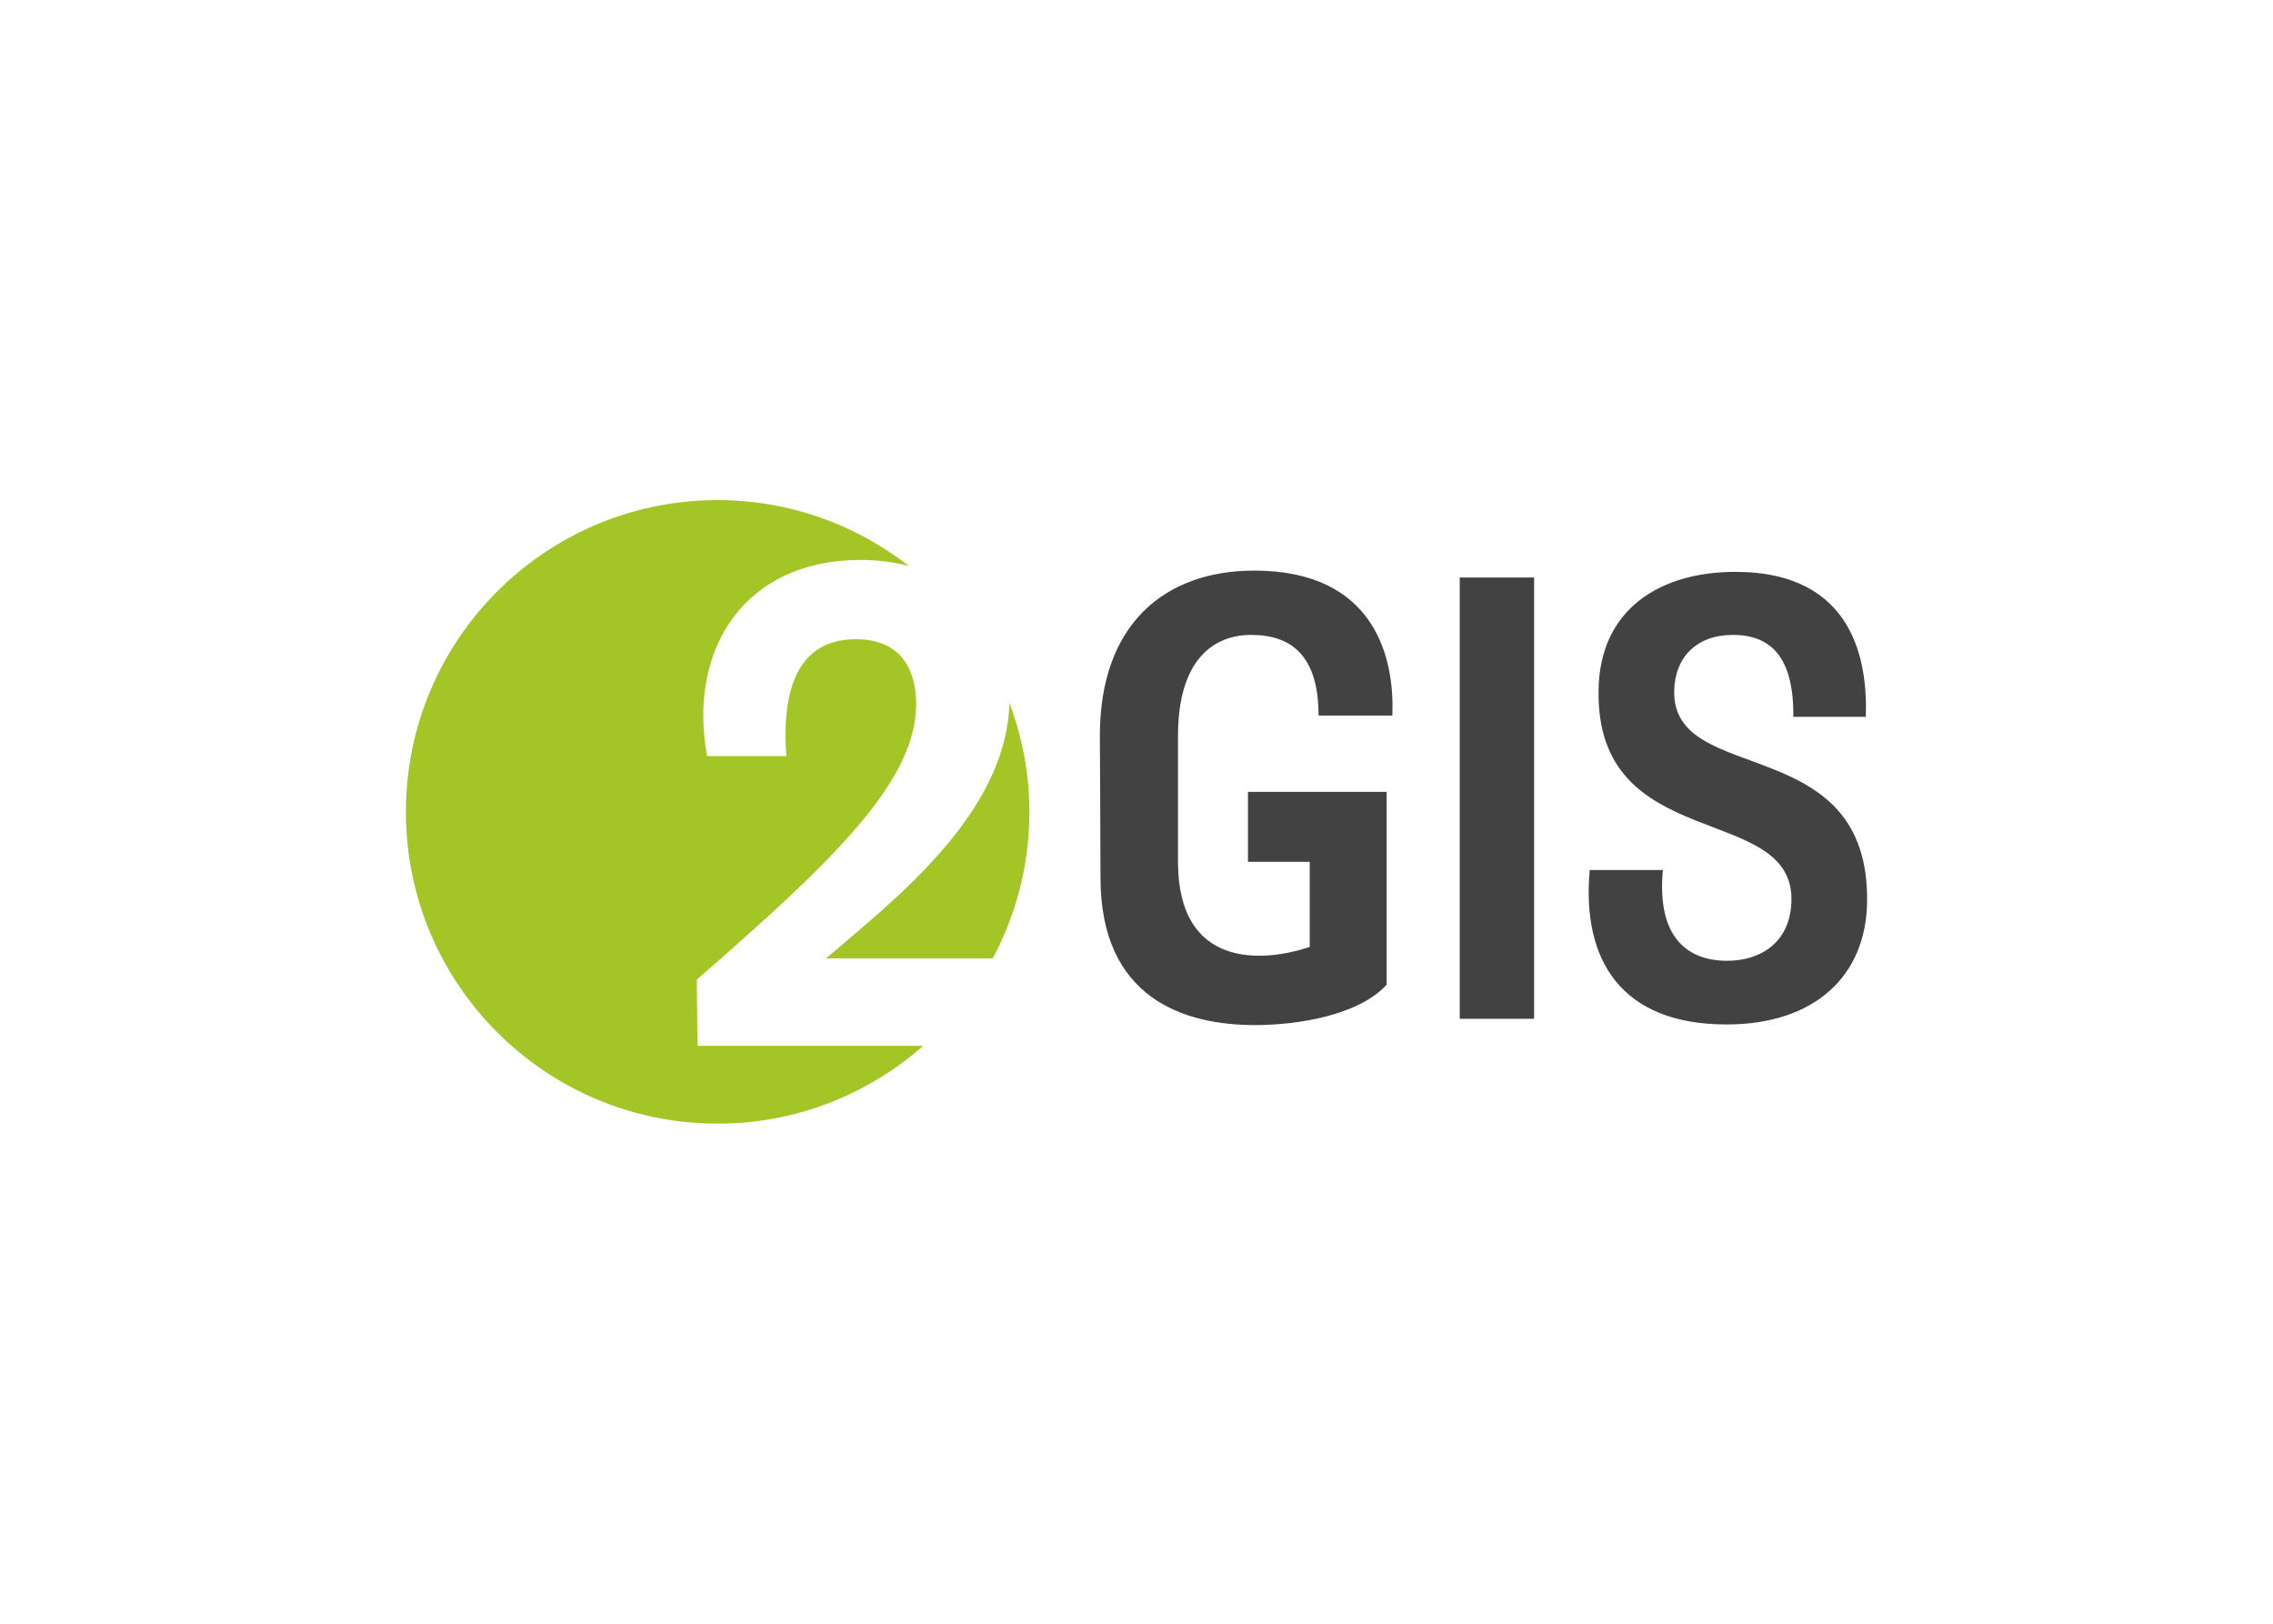
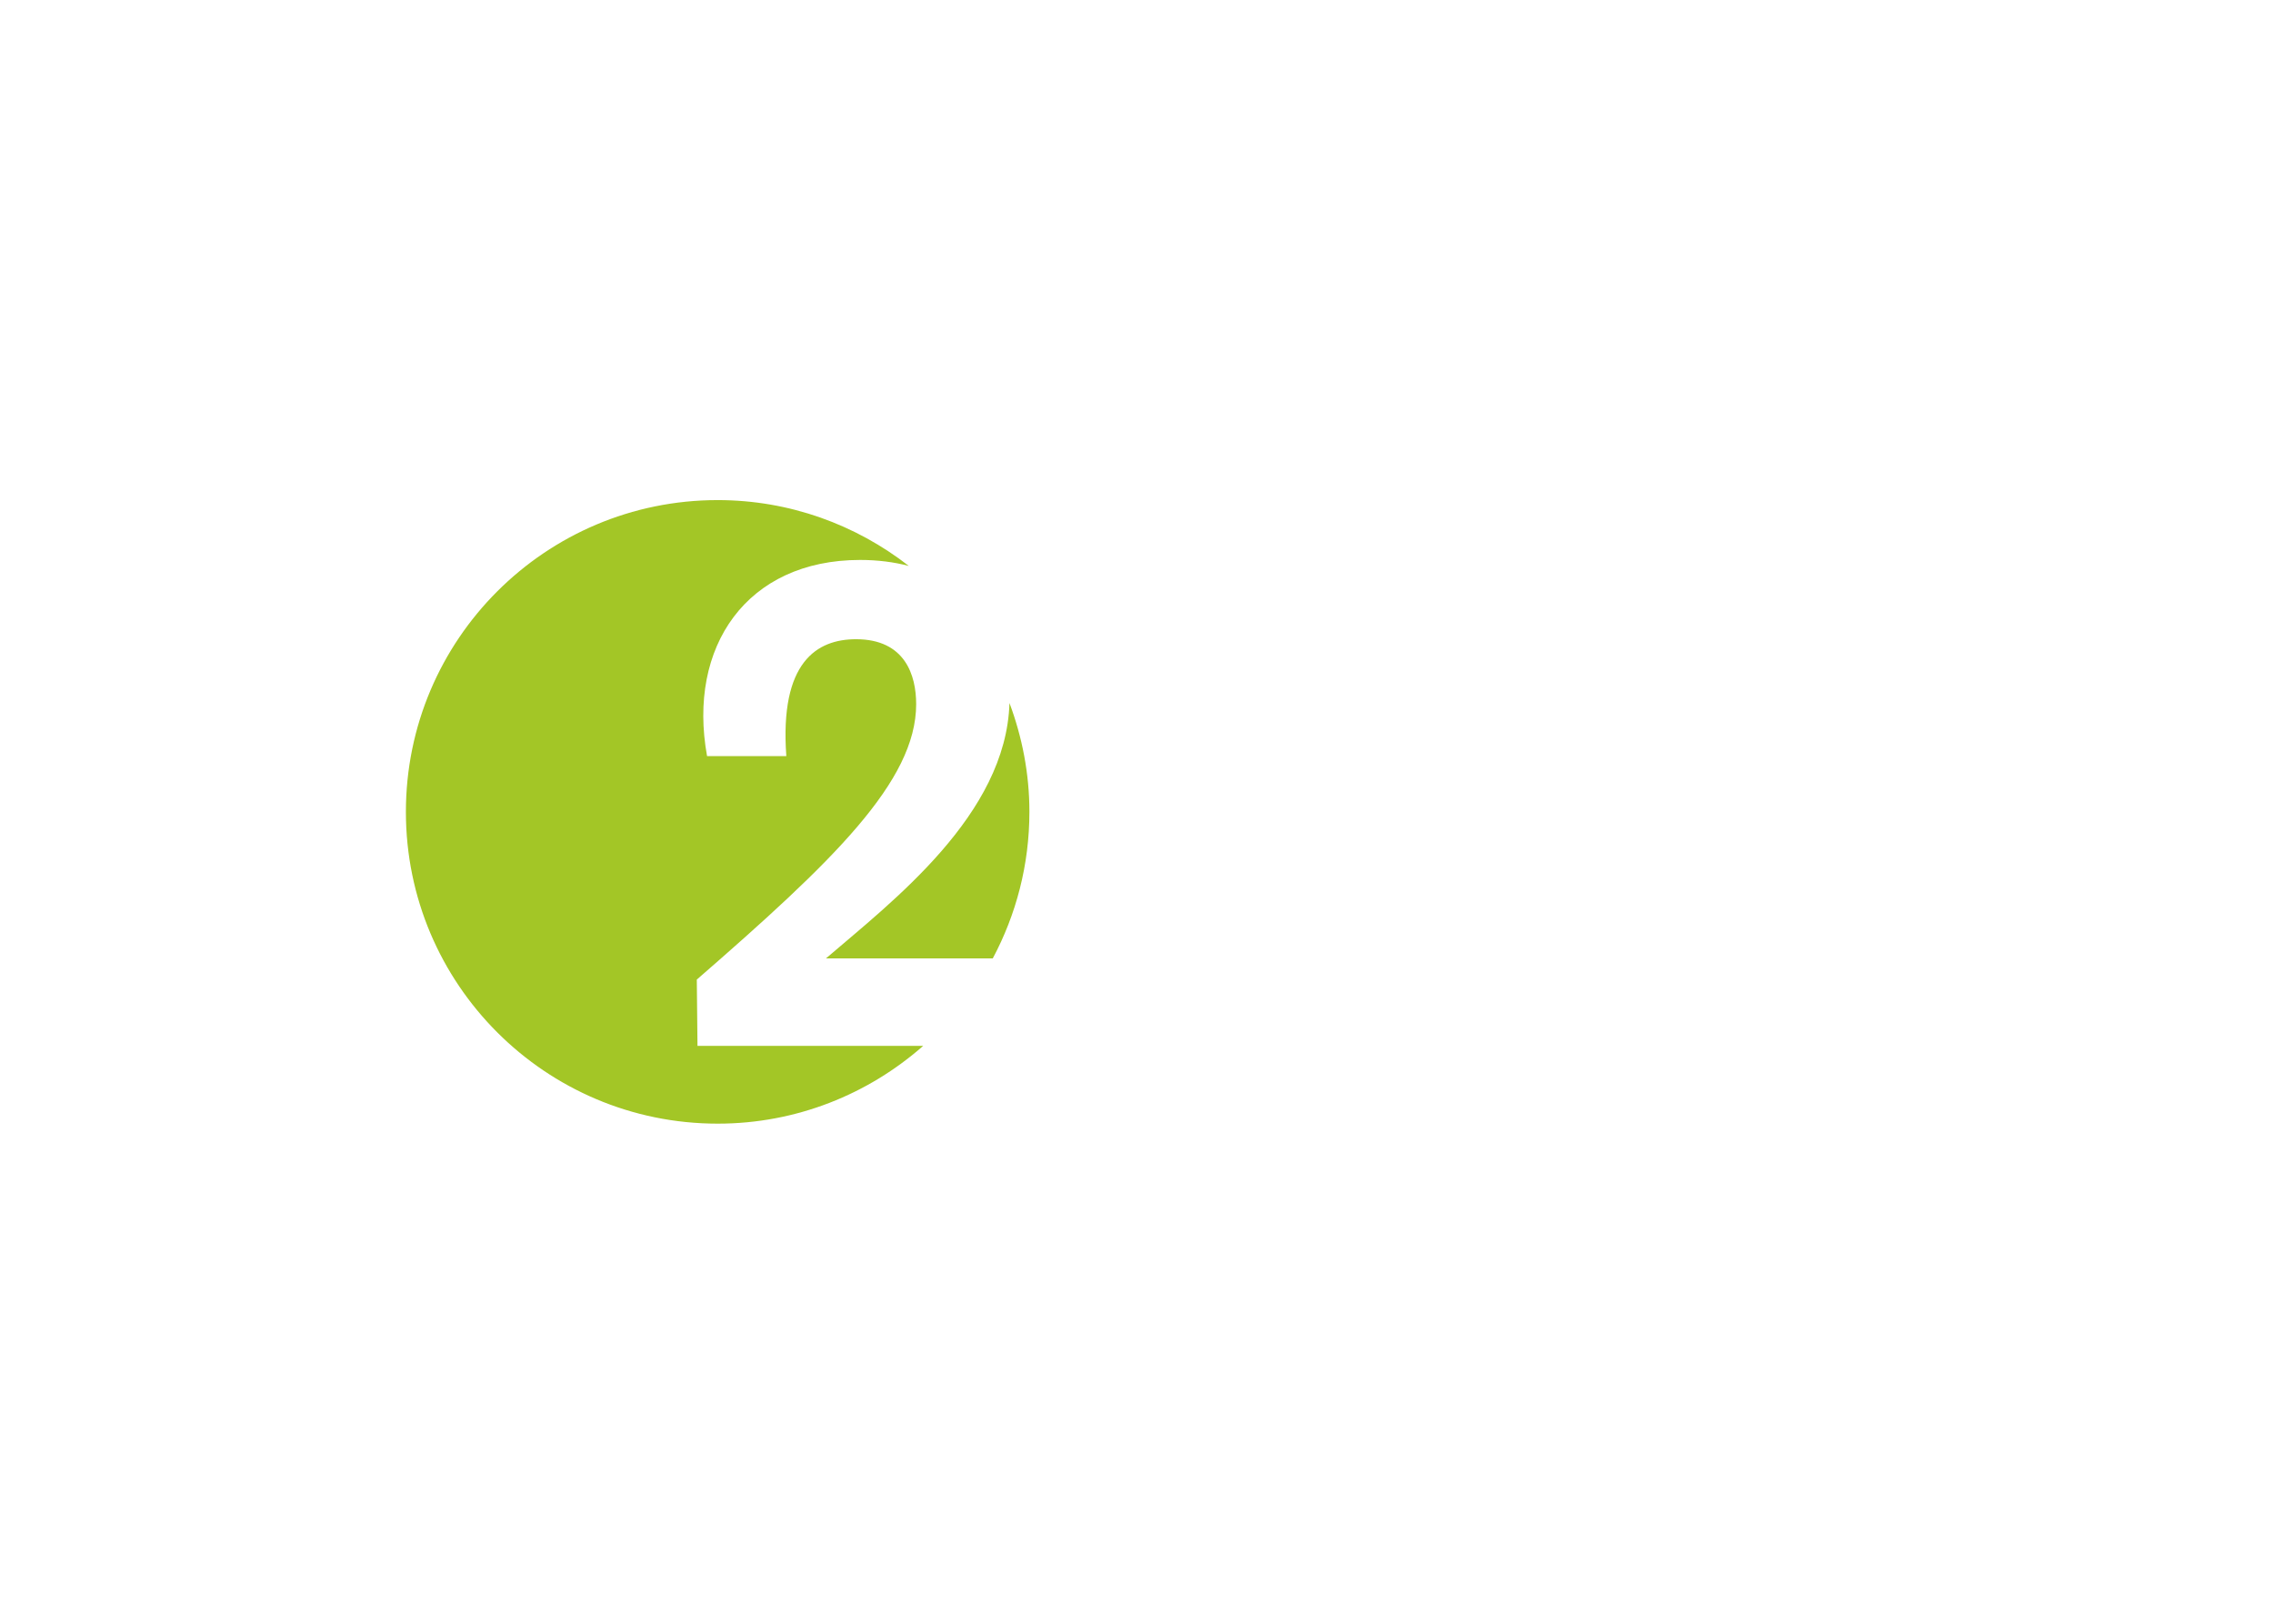
<svg xmlns="http://www.w3.org/2000/svg" clip-rule="evenodd" fill-rule="evenodd" stroke-linejoin="round" stroke-miterlimit="2" viewBox="0 0 560 400">
  <g fill-rule="nonzero">
    <path d="m253.615 200.001c0-9.449-1.79-18.461-4.911-26.82-.826 27.514-28.791 48.816-45.21 62.913h41.097c5.745-10.763 9.024-23.043 9.024-36.093zm-29.71-60.584c-13.012-10.13-29.327-16.222-47.096-16.222-42.42 0-76.809 34.389-76.809 76.806 0 42.416 34.389 76.804 76.809 76.804 19.425 0 37.112-7.267 50.638-19.161h-55.607l-.17-16.33c33.506-29.127 54.045-48.825 54.045-67.852 0-7.071-2.693-15.994-14.814-15.994-9.598 0-18.858 5.56-17.175 28.791h-19.528c-4.884-26.936 9.764-48.32 37.71-48.32 4.333 0 8.34.517 11.997 1.478z" fill="#a3c626" />
-     <path d="m324.855 176.28h18.167c.621-13.818-4.035-35.715-34.003-35.715-22.052 0-38.046 13.201-38.046 40.684 0 3.727.154 22.981.154 34.937 0 29.817 20.655 36.337 38.046 36.337 10.404 0 25.466-2.33 32.452-9.938v-47.516h-34.161v17.236h15.219v20.964c-11.492 3.881-32.456 5.435-32.456-20.964v-31.056c0-18.478 8.542-24.844 18.012-24.844 9.784 0 16.616 4.969 16.616 19.875zm135.136 46.117c.775-42.544-47.98-28.416-47.518-52.173.155-8.383 5.591-13.819 14.444-13.819 9.471 0 15.058 5.59 14.903 20.188h17.858c.467-13.201-2.639-35.716-32.14-35.716-18.324 0-33.385 9.008-33.697 29.038-.776 40.835 48.292 27.483 47.517 52.173-.313 10.092-7.613 14.595-15.84 14.595-9.626 0-17.391-5.59-15.837-22.36h-18.017c-2.017 22.206 7.767 38.046 33.699 38.046 21.893 0 34.315-12.115 34.628-29.972zm-82.033 28.571h-18.32v-108.694h18.32zm0 0h-18.32v-108.694h18.32z" fill="#434242" />
  </g>
</svg>